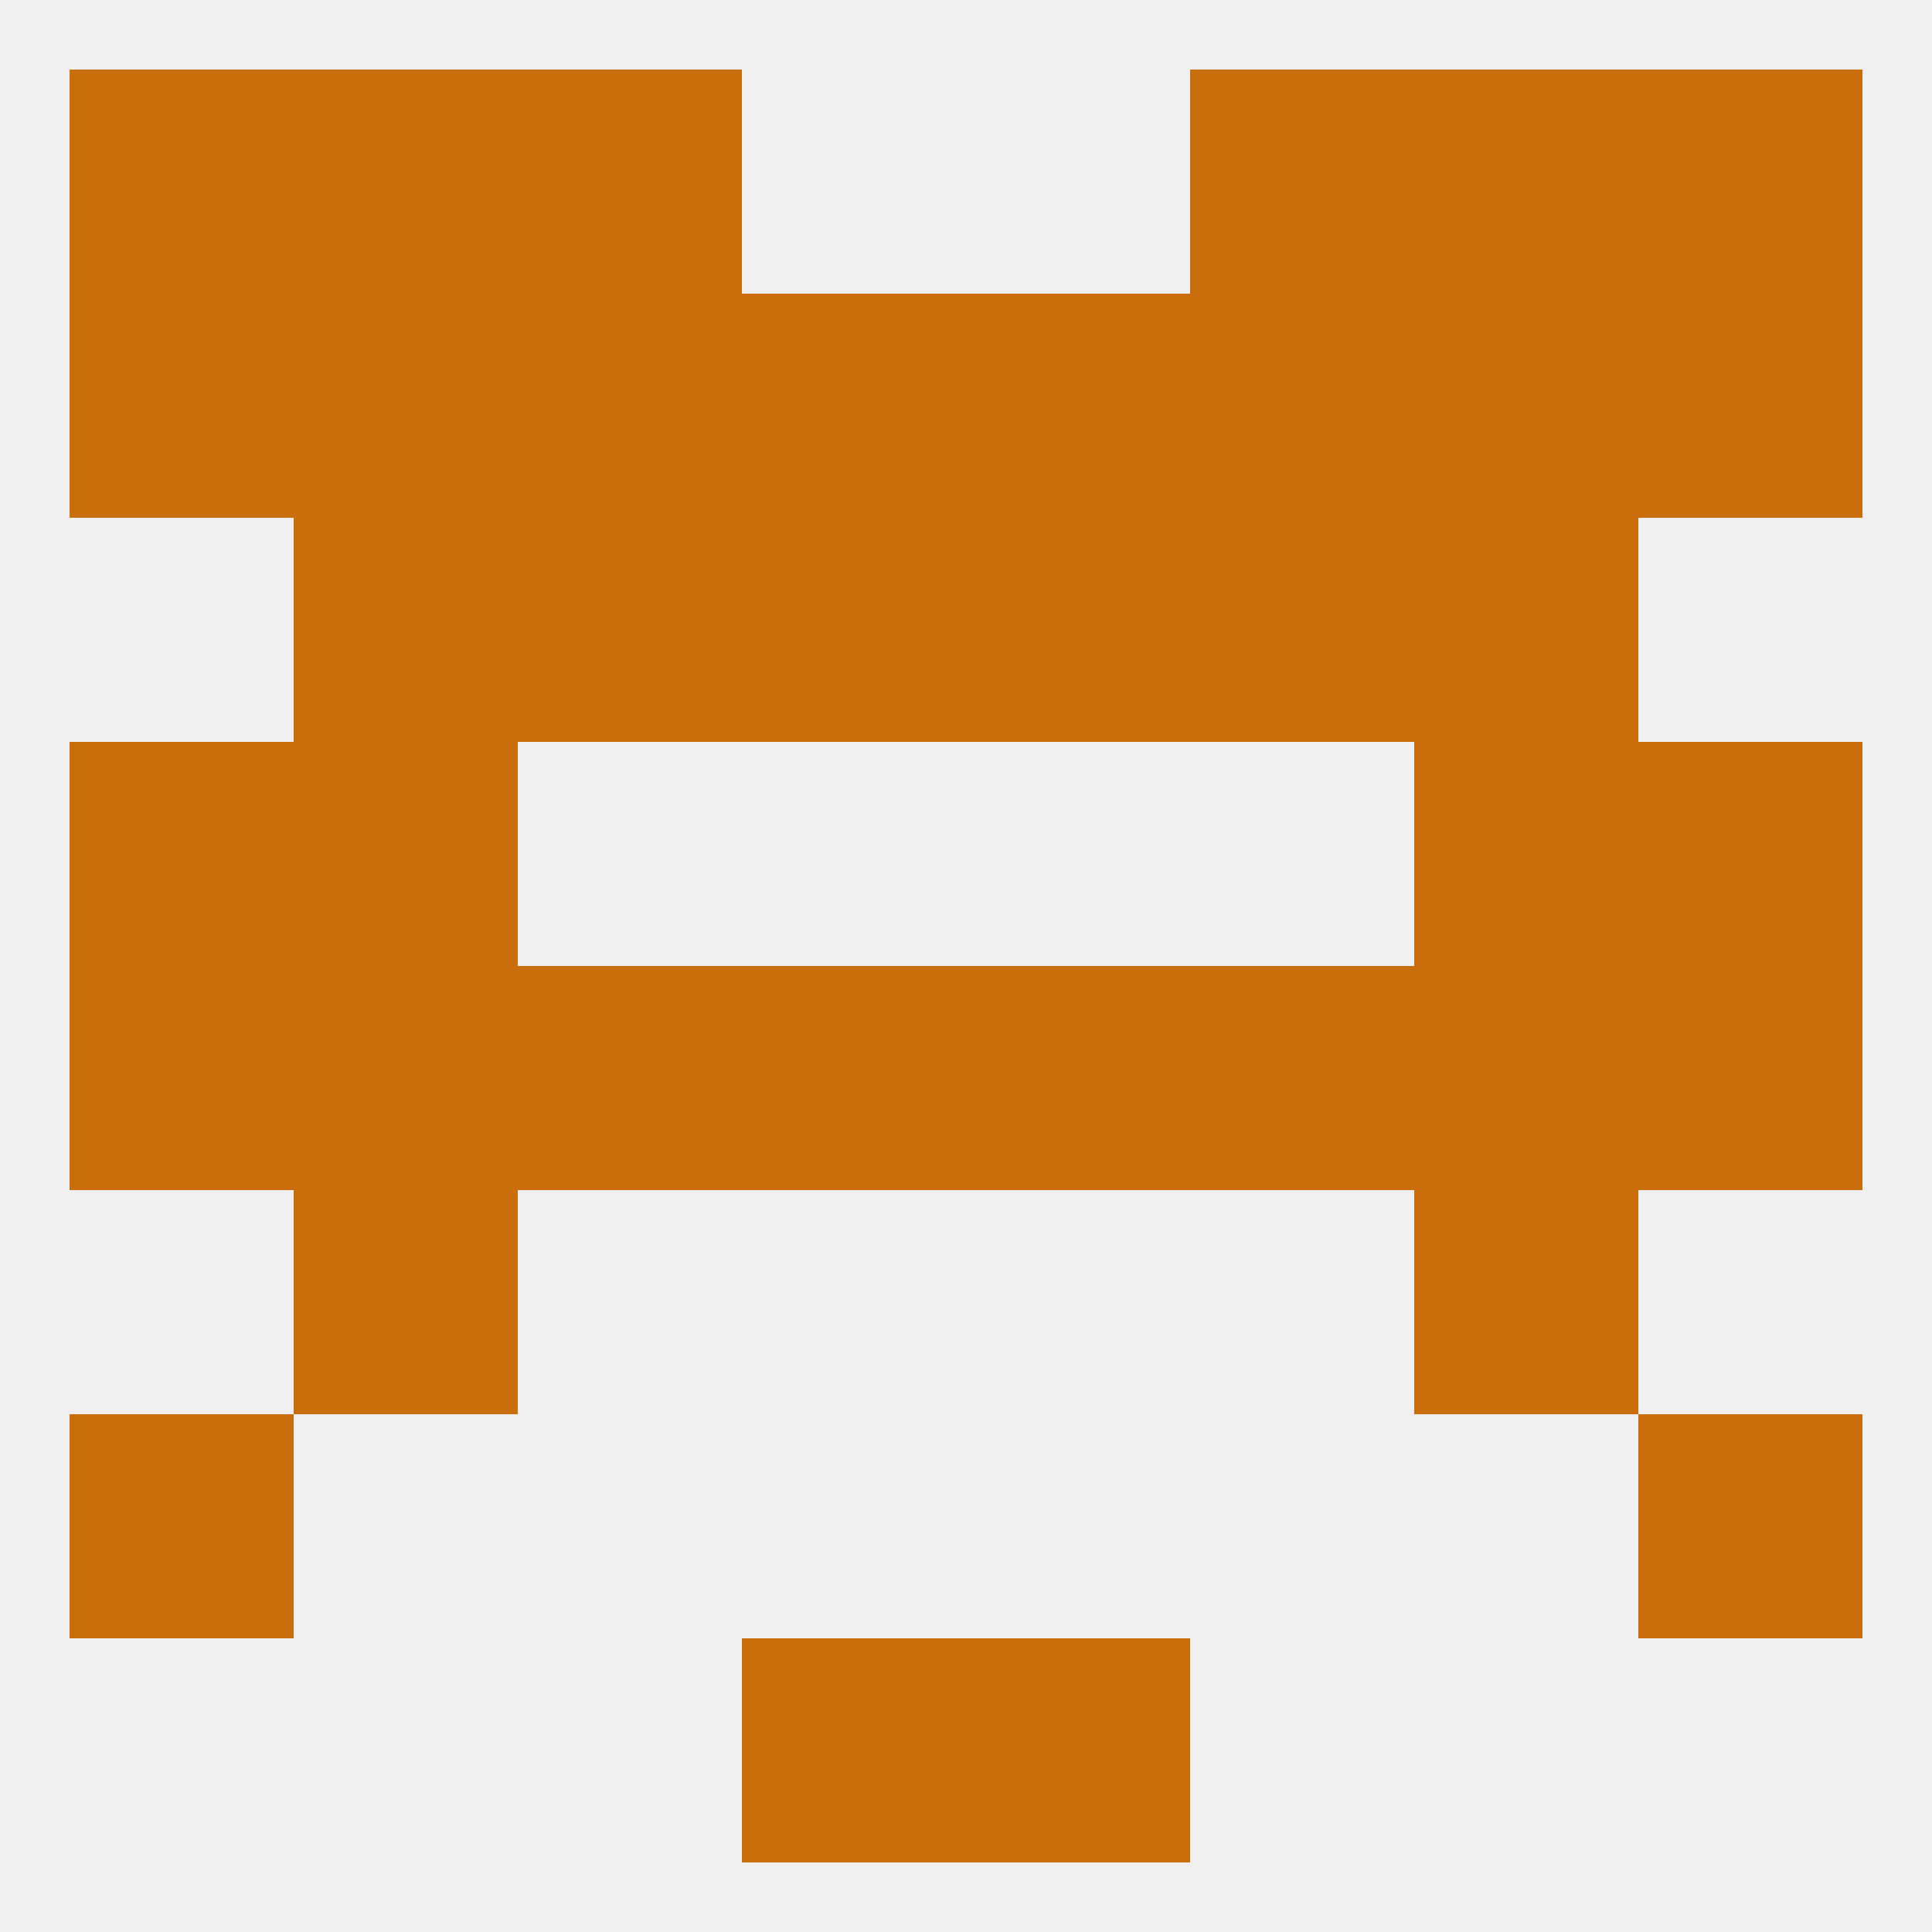
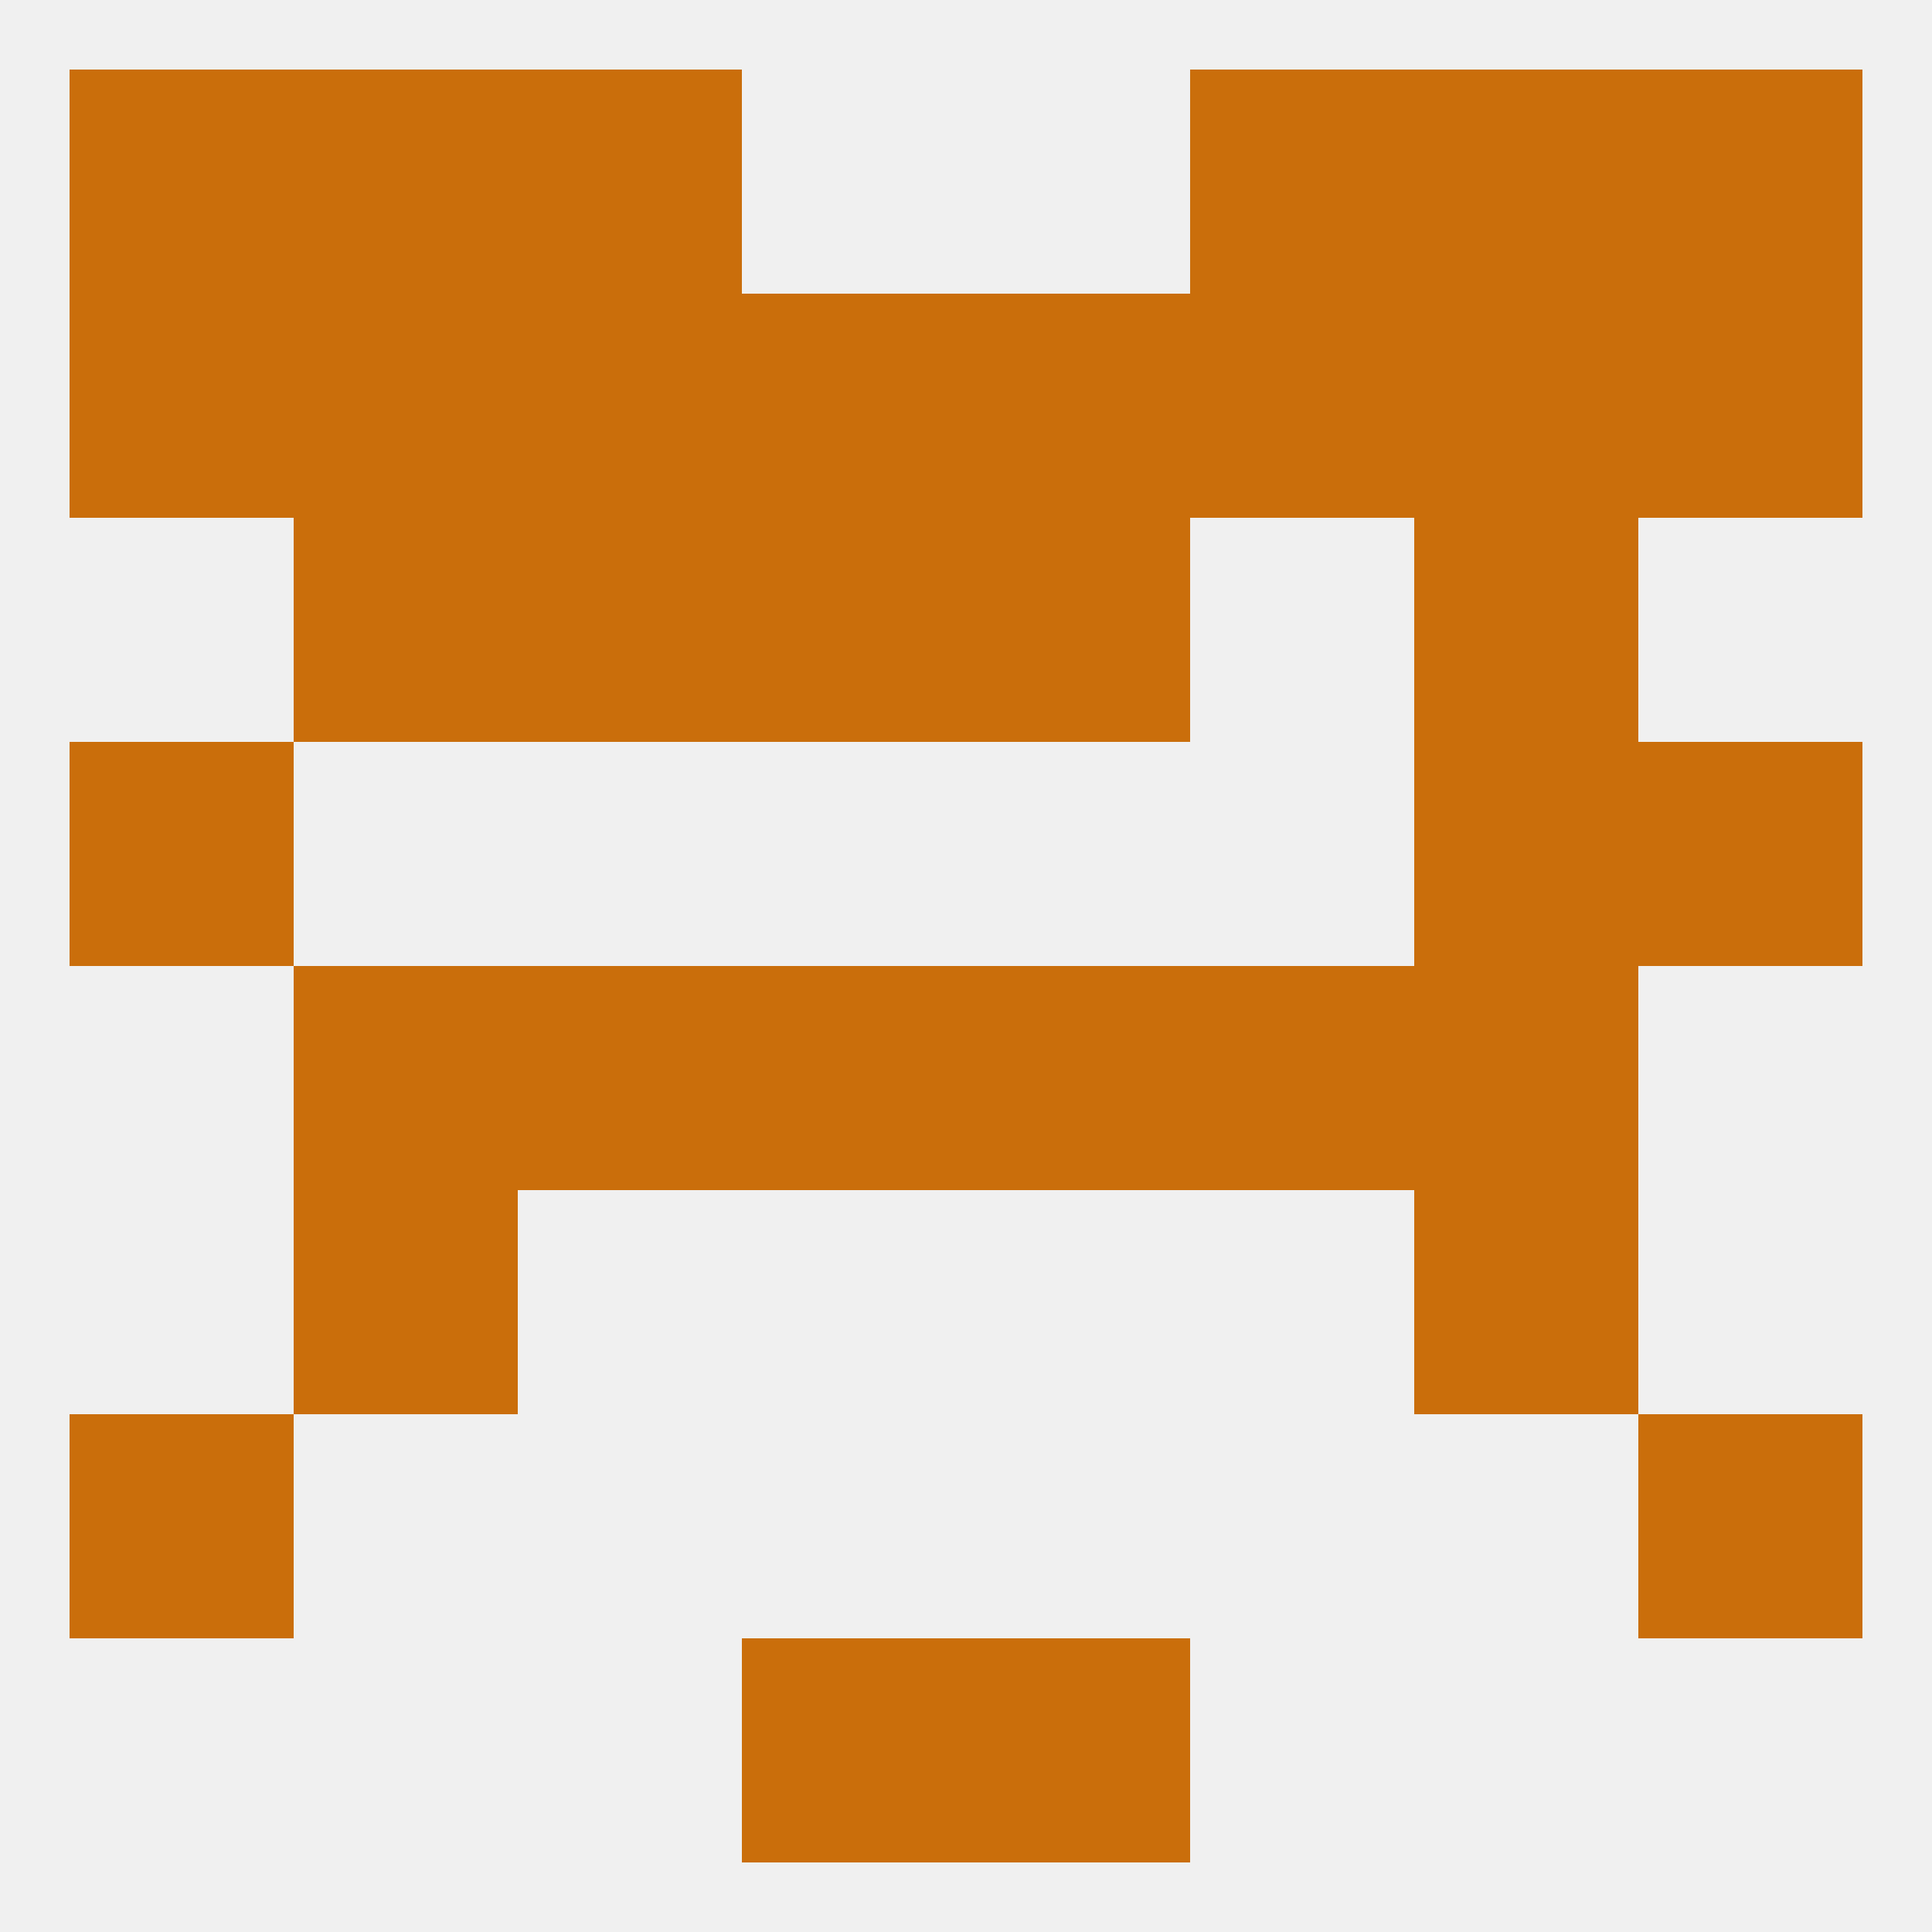
<svg xmlns="http://www.w3.org/2000/svg" version="1.1" baseprofile="full" width="250" height="250" viewBox="0 0 250 250">
  <rect width="100%" height="100%" fill="rgba(240,240,240,255)" />
  <rect x="38" y="154" width="29" height="29" fill="rgba(202,110,11,255)" />
  <rect x="183" y="154" width="29" height="29" fill="rgba(202,110,11,255)" />
  <rect x="154" y="125" width="29" height="29" fill="rgba(202,110,11,255)" />
  <rect x="96" y="125" width="29" height="29" fill="rgba(202,110,11,255)" />
-   <rect x="212" y="125" width="29" height="29" fill="rgba(202,110,11,255)" />
  <rect x="38" y="125" width="29" height="29" fill="rgba(202,110,11,255)" />
  <rect x="125" y="125" width="29" height="29" fill="rgba(202,110,11,255)" />
-   <rect x="9" y="125" width="29" height="29" fill="rgba(202,110,11,255)" />
  <rect x="183" y="125" width="29" height="29" fill="rgba(202,110,11,255)" />
  <rect x="67" y="125" width="29" height="29" fill="rgba(202,110,11,255)" />
  <rect x="9" y="96" width="29" height="29" fill="rgba(202,110,11,255)" />
  <rect x="212" y="96" width="29" height="29" fill="rgba(202,110,11,255)" />
-   <rect x="38" y="96" width="29" height="29" fill="rgba(202,110,11,255)" />
  <rect x="183" y="96" width="29" height="29" fill="rgba(202,110,11,255)" />
  <rect x="38" y="67" width="29" height="29" fill="rgba(202,110,11,255)" />
  <rect x="183" y="67" width="29" height="29" fill="rgba(202,110,11,255)" />
  <rect x="96" y="67" width="29" height="29" fill="rgba(202,110,11,255)" />
  <rect x="125" y="67" width="29" height="29" fill="rgba(202,110,11,255)" />
  <rect x="67" y="67" width="29" height="29" fill="rgba(202,110,11,255)" />
-   <rect x="154" y="67" width="29" height="29" fill="rgba(202,110,11,255)" />
  <rect x="9" y="38" width="29" height="29" fill="rgba(202,110,11,255)" />
  <rect x="212" y="38" width="29" height="29" fill="rgba(202,110,11,255)" />
  <rect x="38" y="38" width="29" height="29" fill="rgba(202,110,11,255)" />
  <rect x="183" y="38" width="29" height="29" fill="rgba(202,110,11,255)" />
  <rect x="96" y="38" width="29" height="29" fill="rgba(202,110,11,255)" />
  <rect x="125" y="38" width="29" height="29" fill="rgba(202,110,11,255)" />
  <rect x="67" y="38" width="29" height="29" fill="rgba(202,110,11,255)" />
  <rect x="154" y="38" width="29" height="29" fill="rgba(202,110,11,255)" />
  <rect x="154" y="9" width="29" height="29" fill="rgba(202,110,11,255)" />
  <rect x="38" y="9" width="29" height="29" fill="rgba(202,110,11,255)" />
  <rect x="183" y="9" width="29" height="29" fill="rgba(202,110,11,255)" />
  <rect x="9" y="9" width="29" height="29" fill="rgba(202,110,11,255)" />
  <rect x="212" y="9" width="29" height="29" fill="rgba(202,110,11,255)" />
  <rect x="67" y="9" width="29" height="29" fill="rgba(202,110,11,255)" />
  <rect x="96" y="212" width="29" height="29" fill="rgba(202,110,11,255)" />
  <rect x="125" y="212" width="29" height="29" fill="rgba(202,110,11,255)" />
  <rect x="9" y="183" width="29" height="29" fill="rgba(202,110,11,255)" />
  <rect x="212" y="183" width="29" height="29" fill="rgba(202,110,11,255)" />
</svg>